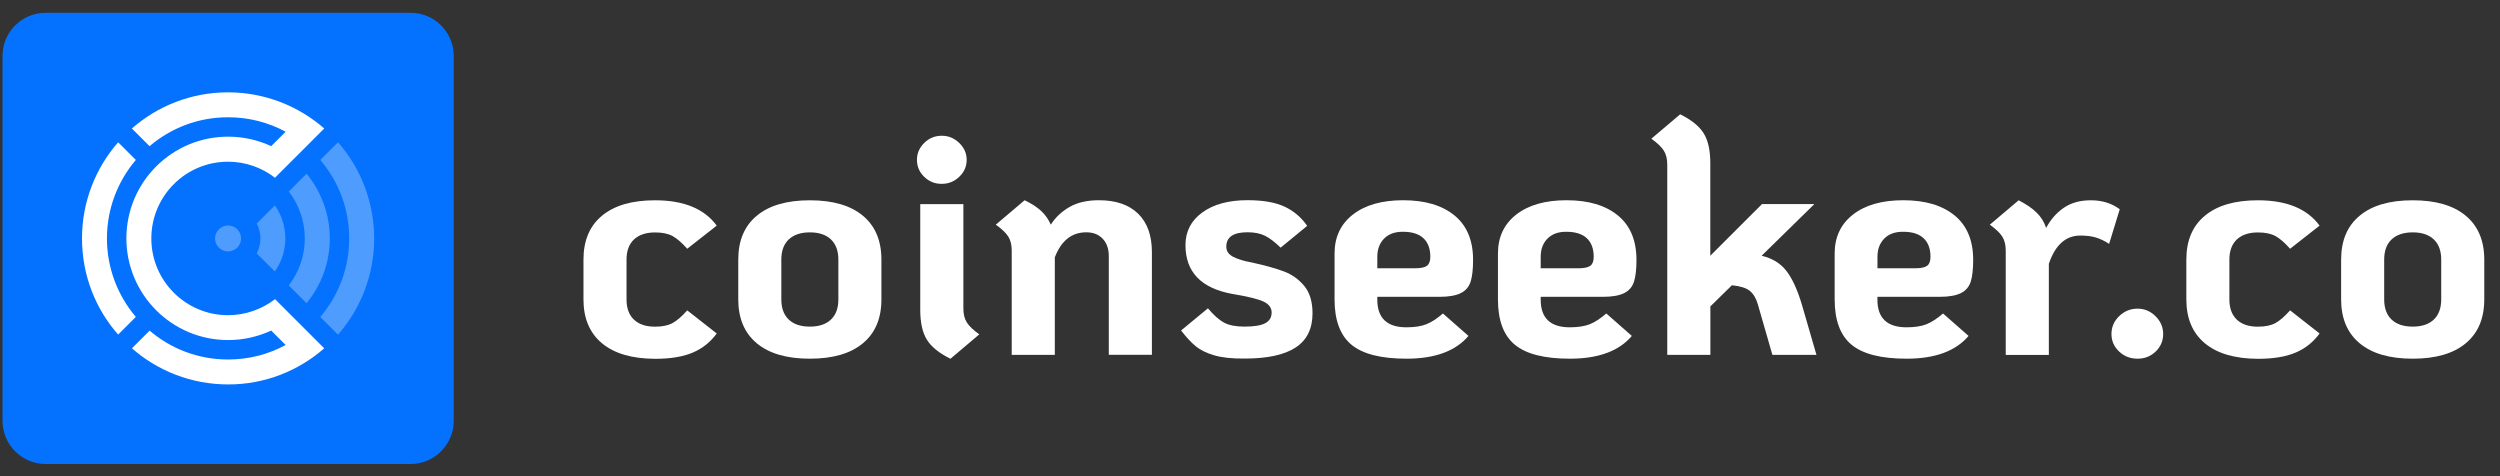
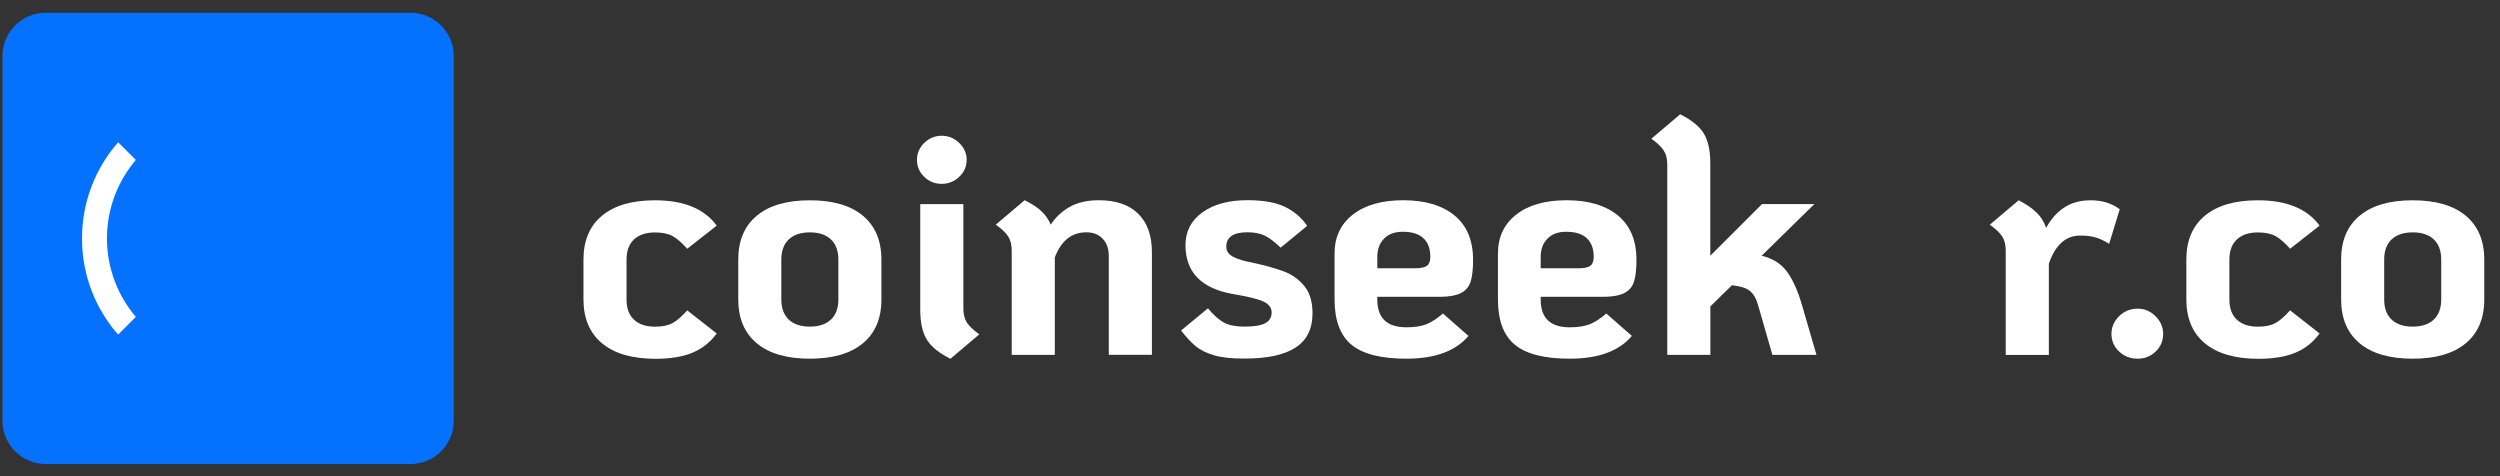
<svg xmlns="http://www.w3.org/2000/svg" width="147" height="28" viewBox="0 0 147 28" fill="none">
  <rect x="0" y="0" width="147" height="28" fill="#333333" stroke="none" />
  <path d="M24.138 27.284H2.688C1.287 27.284 0.147 26.148 0.147 24.742V3.293C0.147 1.891 1.283 0.751 2.688 0.751H24.138C25.54 0.751 26.68 1.887 26.68 3.293V24.742C26.676 26.148 25.54 27.284 24.138 27.284Z" fill="#0472FF" />
-   <path opacity="0.3" fill-rule="evenodd" clip-rule="evenodd" d="M18.832 18.637C19.929 17.35 20.535 15.726 20.532 14.019C20.532 12.316 19.929 10.689 18.836 9.405L19.875 8.366C21.245 9.929 21.998 11.925 22.001 14.019C22.001 16.113 21.245 18.11 19.875 19.677L18.832 18.637ZM15.097 14.901C15.236 14.629 15.315 14.331 15.312 14.019C15.312 13.711 15.24 13.41 15.097 13.145L16.161 12.08C16.563 12.643 16.774 13.317 16.778 14.019C16.778 14.726 16.559 15.399 16.158 15.962L15.097 14.901ZM16.979 16.783C17.588 15.995 17.922 15.027 17.922 14.019C17.922 13.012 17.588 12.047 16.982 11.259L18.026 10.215C18.904 11.284 19.392 12.621 19.392 14.019C19.392 15.417 18.907 16.755 18.026 17.827L16.979 16.783Z" fill="white" />
-   <path d="M18.531 19.949L18.026 19.443L17.215 18.633L16.172 17.59C15.405 18.178 14.447 18.533 13.408 18.533C10.92 18.533 8.898 16.511 8.898 14.023C8.898 11.527 10.916 9.506 13.411 9.509C14.451 9.509 15.405 9.86 16.168 10.452L17.215 9.405L18.026 8.595L18.531 8.089L19.065 7.555C17.556 6.236 15.577 5.433 13.411 5.429C11.242 5.429 9.267 6.232 7.754 7.555L8.794 8.595C10.038 7.534 11.648 6.892 13.411 6.896C14.638 6.892 15.788 7.204 16.796 7.745L15.946 8.595C15.175 8.236 14.319 8.036 13.411 8.036C10.11 8.036 7.432 10.71 7.432 14.016C7.432 17.317 10.106 19.995 13.411 19.995C14.319 19.995 15.175 19.795 15.946 19.436L16.796 20.286C15.792 20.831 14.638 21.139 13.408 21.139C11.648 21.139 10.038 20.501 8.797 19.44L7.758 20.48C9.264 21.802 11.242 22.602 13.411 22.605C15.577 22.609 17.556 21.802 19.065 20.48L18.531 19.949Z" fill="white" />
  <path d="M6.288 14.023C6.288 12.259 6.93 10.649 7.987 9.405L6.947 8.366C5.628 9.875 4.822 11.854 4.822 14.019C4.822 16.188 5.621 18.167 6.947 19.673L7.987 18.633C6.93 17.393 6.291 15.78 6.288 14.023Z" fill="white" />
-   <path opacity="0.3" d="M13.412 14.786C13.831 14.783 14.171 14.442 14.175 14.023C14.175 13.6 13.831 13.256 13.408 13.256C12.989 13.259 12.648 13.6 12.644 14.019C12.648 14.442 12.989 14.786 13.412 14.786Z" fill="white" />
  <path d="M35.399 20.186C34.672 19.581 34.308 18.72 34.308 17.603V15.266C34.308 14.145 34.672 13.284 35.399 12.683C36.127 12.078 37.164 11.777 38.517 11.777C40.204 11.777 41.415 12.273 42.143 13.267L40.409 14.627C40.098 14.275 39.812 14.026 39.551 13.882C39.29 13.739 38.947 13.667 38.517 13.667C37.984 13.667 37.571 13.807 37.277 14.08C36.984 14.357 36.84 14.753 36.84 15.269V17.606C36.84 18.122 36.984 18.519 37.277 18.795C37.571 19.072 37.984 19.209 38.517 19.209C38.944 19.209 39.29 19.137 39.551 18.994C39.812 18.85 40.098 18.601 40.409 18.249L42.143 19.608C41.779 20.111 41.309 20.487 40.741 20.729C40.169 20.975 39.428 21.098 38.52 21.098C37.168 21.091 36.127 20.791 35.399 20.186Z" fill="white" />
  <path d="M44.501 20.186C43.774 19.581 43.41 18.72 43.41 17.603V15.266C43.41 14.145 43.774 13.284 44.501 12.683C45.228 12.078 46.267 11.777 47.619 11.777C48.971 11.777 50.009 12.078 50.736 12.683C51.464 13.287 51.827 14.149 51.827 15.266V17.603C51.827 18.724 51.464 19.584 50.736 20.186C50.009 20.791 48.971 21.091 47.619 21.091C46.267 21.091 45.228 20.791 44.501 20.186ZM48.858 18.792C49.151 18.515 49.296 18.119 49.296 17.603V15.266C49.296 14.75 49.151 14.354 48.858 14.077C48.565 13.8 48.152 13.663 47.619 13.663C47.086 13.663 46.672 13.803 46.38 14.077C46.087 14.354 45.942 14.75 45.942 15.266V17.603C45.942 18.119 46.087 18.515 46.38 18.792C46.672 19.069 47.086 19.205 47.619 19.205C48.152 19.205 48.565 19.069 48.858 18.792Z" fill="white" />
  <path d="M54.344 10.397C54.058 10.12 53.917 9.789 53.917 9.396C53.917 9.02 54.058 8.689 54.344 8.405C54.63 8.122 54.972 7.982 55.379 7.982C55.767 7.982 56.109 8.122 56.402 8.405C56.695 8.689 56.84 9.017 56.84 9.396C56.84 9.786 56.695 10.12 56.402 10.397C56.109 10.674 55.77 10.81 55.379 10.81C54.972 10.814 54.63 10.674 54.344 10.397ZM54.499 19.971C54.238 19.55 54.111 18.963 54.111 18.208V12.003H56.646V18.133C56.646 18.471 56.713 18.747 56.851 18.963C56.989 19.178 57.232 19.41 57.582 19.66L55.887 21.095C55.22 20.767 54.757 20.391 54.499 19.971Z" fill="white" />
  <path d="M66.924 12.567C67.464 13.096 67.732 13.848 67.732 14.829V20.862H65.197V15.054C65.197 14.627 65.077 14.289 64.837 14.036C64.597 13.783 64.276 13.66 63.873 13.66C63.016 13.66 62.398 14.152 62.023 15.133V20.866H59.489V14.736C59.489 14.398 59.421 14.121 59.284 13.906C59.146 13.691 58.902 13.458 58.553 13.209L60.248 11.774C60.664 11.976 60.992 12.187 61.233 12.416C61.473 12.642 61.656 12.908 61.787 13.209C62.059 12.782 62.426 12.437 62.888 12.17C63.351 11.907 63.923 11.774 64.615 11.774C65.614 11.774 66.384 12.037 66.924 12.567Z" fill="white" />
  <path d="M71.397 20.893C70.941 20.76 70.578 20.582 70.306 20.357C70.034 20.131 69.748 19.824 69.448 19.431L71.026 18.129C71.365 18.532 71.679 18.812 71.972 18.97C72.265 19.127 72.664 19.205 73.173 19.205C73.731 19.205 74.137 19.14 74.391 19.007C74.645 18.874 74.772 18.666 74.772 18.375C74.772 18.098 74.613 17.883 74.296 17.733C73.978 17.582 73.356 17.432 72.435 17.278C70.617 16.94 69.706 15.983 69.706 14.412C69.706 13.609 70.038 12.966 70.701 12.488C71.365 12.01 72.248 11.771 73.353 11.771C74.274 11.771 75.005 11.9 75.545 12.157C76.085 12.413 76.523 12.789 76.862 13.281L75.302 14.562C74.963 14.234 74.659 14.002 74.387 13.865C74.115 13.728 73.769 13.657 73.353 13.657C72.523 13.657 72.106 13.94 72.106 14.504C72.106 14.767 72.244 14.969 72.527 15.109C72.806 15.249 73.159 15.355 73.589 15.43C74.394 15.607 75.033 15.785 75.51 15.966C75.983 16.147 76.379 16.434 76.7 16.824C77.017 17.213 77.176 17.75 77.176 18.426C77.176 19.332 76.844 20.001 76.181 20.435C75.517 20.869 74.518 21.084 73.18 21.084C72.442 21.091 71.852 21.026 71.397 20.893Z" fill="white" />
  <path d="M83.87 19.065C84.171 18.946 84.495 18.734 84.845 18.433L86.345 19.752C85.593 20.644 84.375 21.091 82.702 21.091C81.208 21.091 80.128 20.818 79.468 20.271C78.808 19.725 78.472 18.836 78.472 17.603V14.907C78.472 13.94 78.832 13.175 79.552 12.614C80.273 12.054 81.258 11.774 82.504 11.774C83.789 11.774 84.795 12.071 85.526 12.669C86.254 13.267 86.617 14.138 86.617 15.283C86.617 15.836 86.568 16.264 86.472 16.564C86.374 16.865 86.183 17.09 85.897 17.234C85.611 17.377 85.194 17.453 84.651 17.453H80.986V17.623C80.986 18.706 81.558 19.246 82.702 19.246C83.182 19.243 83.57 19.185 83.87 19.065ZM81.385 14.029C81.12 14.299 80.986 14.654 80.986 15.095V15.775H83.207C83.546 15.775 83.779 15.724 83.909 15.625C84.04 15.525 84.103 15.348 84.103 15.098C84.103 14.62 83.966 14.255 83.694 14.005C83.422 13.752 83.023 13.629 82.504 13.629C82.024 13.622 81.65 13.759 81.385 14.029Z" fill="white" />
  <path d="M93.477 19.065C93.777 18.946 94.102 18.734 94.451 18.433L95.952 19.752C95.2 20.644 93.982 21.091 92.308 21.091C90.815 21.091 89.735 20.818 89.075 20.271C88.411 19.725 88.079 18.836 88.079 17.603V14.907C88.079 13.94 88.439 13.175 89.159 12.614C89.879 12.054 90.865 11.774 92.111 11.774C93.396 11.774 94.402 12.071 95.133 12.669C95.86 13.267 96.224 14.138 96.224 15.283C96.224 15.836 96.174 16.264 96.079 16.564C95.98 16.865 95.79 17.09 95.504 17.234C95.218 17.377 94.801 17.453 94.257 17.453H90.593V17.623C90.593 18.706 91.165 19.246 92.308 19.246C92.789 19.243 93.177 19.185 93.477 19.065ZM90.992 14.029C90.727 14.299 90.593 14.654 90.593 15.095V15.775H92.813C93.152 15.775 93.385 15.724 93.516 15.625C93.647 15.525 93.71 15.348 93.71 15.098C93.71 14.62 93.572 14.255 93.301 14.005C93.029 13.752 92.63 13.629 92.111 13.629C91.631 13.622 91.26 13.759 90.992 14.029Z" fill="white" />
  <path d="M106.808 20.866H104.217L103.359 17.887C103.257 17.535 103.098 17.275 102.889 17.104C102.681 16.933 102.332 16.824 101.837 16.773L100.57 18.016V20.866H98.035V9.683C98.035 9.345 97.968 9.068 97.83 8.853C97.692 8.638 97.449 8.405 97.099 8.156L98.794 6.721C99.458 7.049 99.917 7.421 100.178 7.841C100.439 8.262 100.566 8.849 100.566 9.604V15.037L103.606 11.999H106.685L103.585 15.037C104.21 15.187 104.694 15.485 105.036 15.925C105.379 16.366 105.682 17.019 105.943 17.887L106.808 20.866Z" fill="white" />
-   <path d="M113.276 19.065C113.577 18.946 113.901 18.734 114.251 18.433L115.751 19.752C114.999 20.644 113.781 21.091 112.108 21.091C110.614 21.091 109.534 20.818 108.874 20.271C108.21 19.725 107.878 18.836 107.878 17.603V14.907C107.878 13.94 108.238 13.175 108.959 12.614C109.679 12.054 110.664 11.774 111.91 11.774C113.195 11.774 114.201 12.071 114.932 12.669C115.66 13.267 116.023 14.138 116.023 15.283C116.023 15.836 115.974 16.264 115.878 16.564C115.78 16.865 115.589 17.09 115.303 17.234C115.017 17.377 114.6 17.453 114.057 17.453H110.392V17.623C110.392 18.706 110.964 19.246 112.108 19.246C112.588 19.243 112.98 19.185 113.276 19.065ZM110.794 14.029C110.53 14.299 110.395 14.654 110.395 15.095V15.775H112.616C112.955 15.775 113.188 15.724 113.319 15.625C113.449 15.525 113.513 15.348 113.513 15.098C113.513 14.62 113.375 14.255 113.103 14.005C112.832 13.752 112.433 13.629 111.914 13.629C111.433 13.622 111.059 13.759 110.794 14.029Z" fill="white" />
  <path d="M124.641 12.304L124.016 14.34C123.745 14.162 123.483 14.039 123.236 13.964C122.989 13.889 122.685 13.851 122.322 13.851C121.464 13.851 120.846 14.405 120.472 15.512V20.869H117.937V14.74C117.937 14.401 117.87 14.125 117.732 13.909C117.594 13.694 117.351 13.462 117.001 13.212L118.696 11.777C119.137 12.003 119.487 12.242 119.748 12.495C120.009 12.748 120.196 13.048 120.313 13.4C120.574 12.912 120.917 12.515 121.347 12.222C121.775 11.928 122.301 11.777 122.926 11.777C123.6 11.774 124.172 11.952 124.641 12.304Z" fill="white" />
  <path d="M124.602 20.668C124.302 20.384 124.154 20.042 124.154 19.639C124.154 19.236 124.302 18.887 124.602 18.594C124.903 18.3 125.266 18.149 125.693 18.149C126.096 18.149 126.445 18.296 126.745 18.594C127.046 18.891 127.194 19.239 127.194 19.639C127.194 20.042 127.049 20.384 126.756 20.668C126.463 20.951 126.11 21.091 125.693 21.091C125.263 21.091 124.899 20.951 124.602 20.668Z" fill="white" />
  <path d="M129.648 20.186C128.92 19.581 128.557 18.72 128.557 17.603V15.266C128.557 14.145 128.92 13.284 129.648 12.683C130.375 12.078 131.413 11.777 132.765 11.777C134.453 11.777 135.664 12.273 136.391 13.267L134.657 14.627C134.347 14.275 134.061 14.026 133.8 13.882C133.538 13.739 133.196 13.667 132.765 13.667C132.232 13.667 131.819 13.807 131.526 14.08C131.233 14.357 131.088 14.753 131.088 15.269V17.606C131.088 18.122 131.233 18.519 131.526 18.795C131.819 19.072 132.232 19.209 132.765 19.209C133.196 19.209 133.538 19.137 133.8 18.994C134.061 18.85 134.343 18.601 134.657 18.249L136.391 19.608C136.027 20.111 135.561 20.487 134.989 20.729C134.417 20.975 133.676 21.098 132.769 21.098C131.416 21.091 130.375 20.791 129.648 20.186Z" fill="white" />
  <path d="M138.749 20.186C138.022 19.581 137.658 18.72 137.658 17.603V15.266C137.658 14.145 138.022 13.284 138.749 12.683C139.476 12.078 140.514 11.777 141.867 11.777C143.219 11.777 144.257 12.078 144.984 12.683C145.711 13.287 146.075 14.149 146.075 15.266V17.603C146.075 18.724 145.711 19.584 144.984 20.186C144.257 20.791 143.219 21.091 141.867 21.091C140.518 21.091 139.476 20.791 138.749 20.186ZM143.106 18.792C143.399 18.515 143.544 18.119 143.544 17.603V15.266C143.544 14.75 143.399 14.354 143.106 14.077C142.813 13.8 142.4 13.663 141.867 13.663C141.334 13.663 140.92 13.803 140.627 14.077C140.334 14.354 140.19 14.75 140.19 15.266V17.603C140.19 18.119 140.334 18.515 140.627 18.792C140.92 19.069 141.334 19.205 141.867 19.205C142.4 19.205 142.813 19.069 143.106 18.792Z" fill="white" />
</svg>